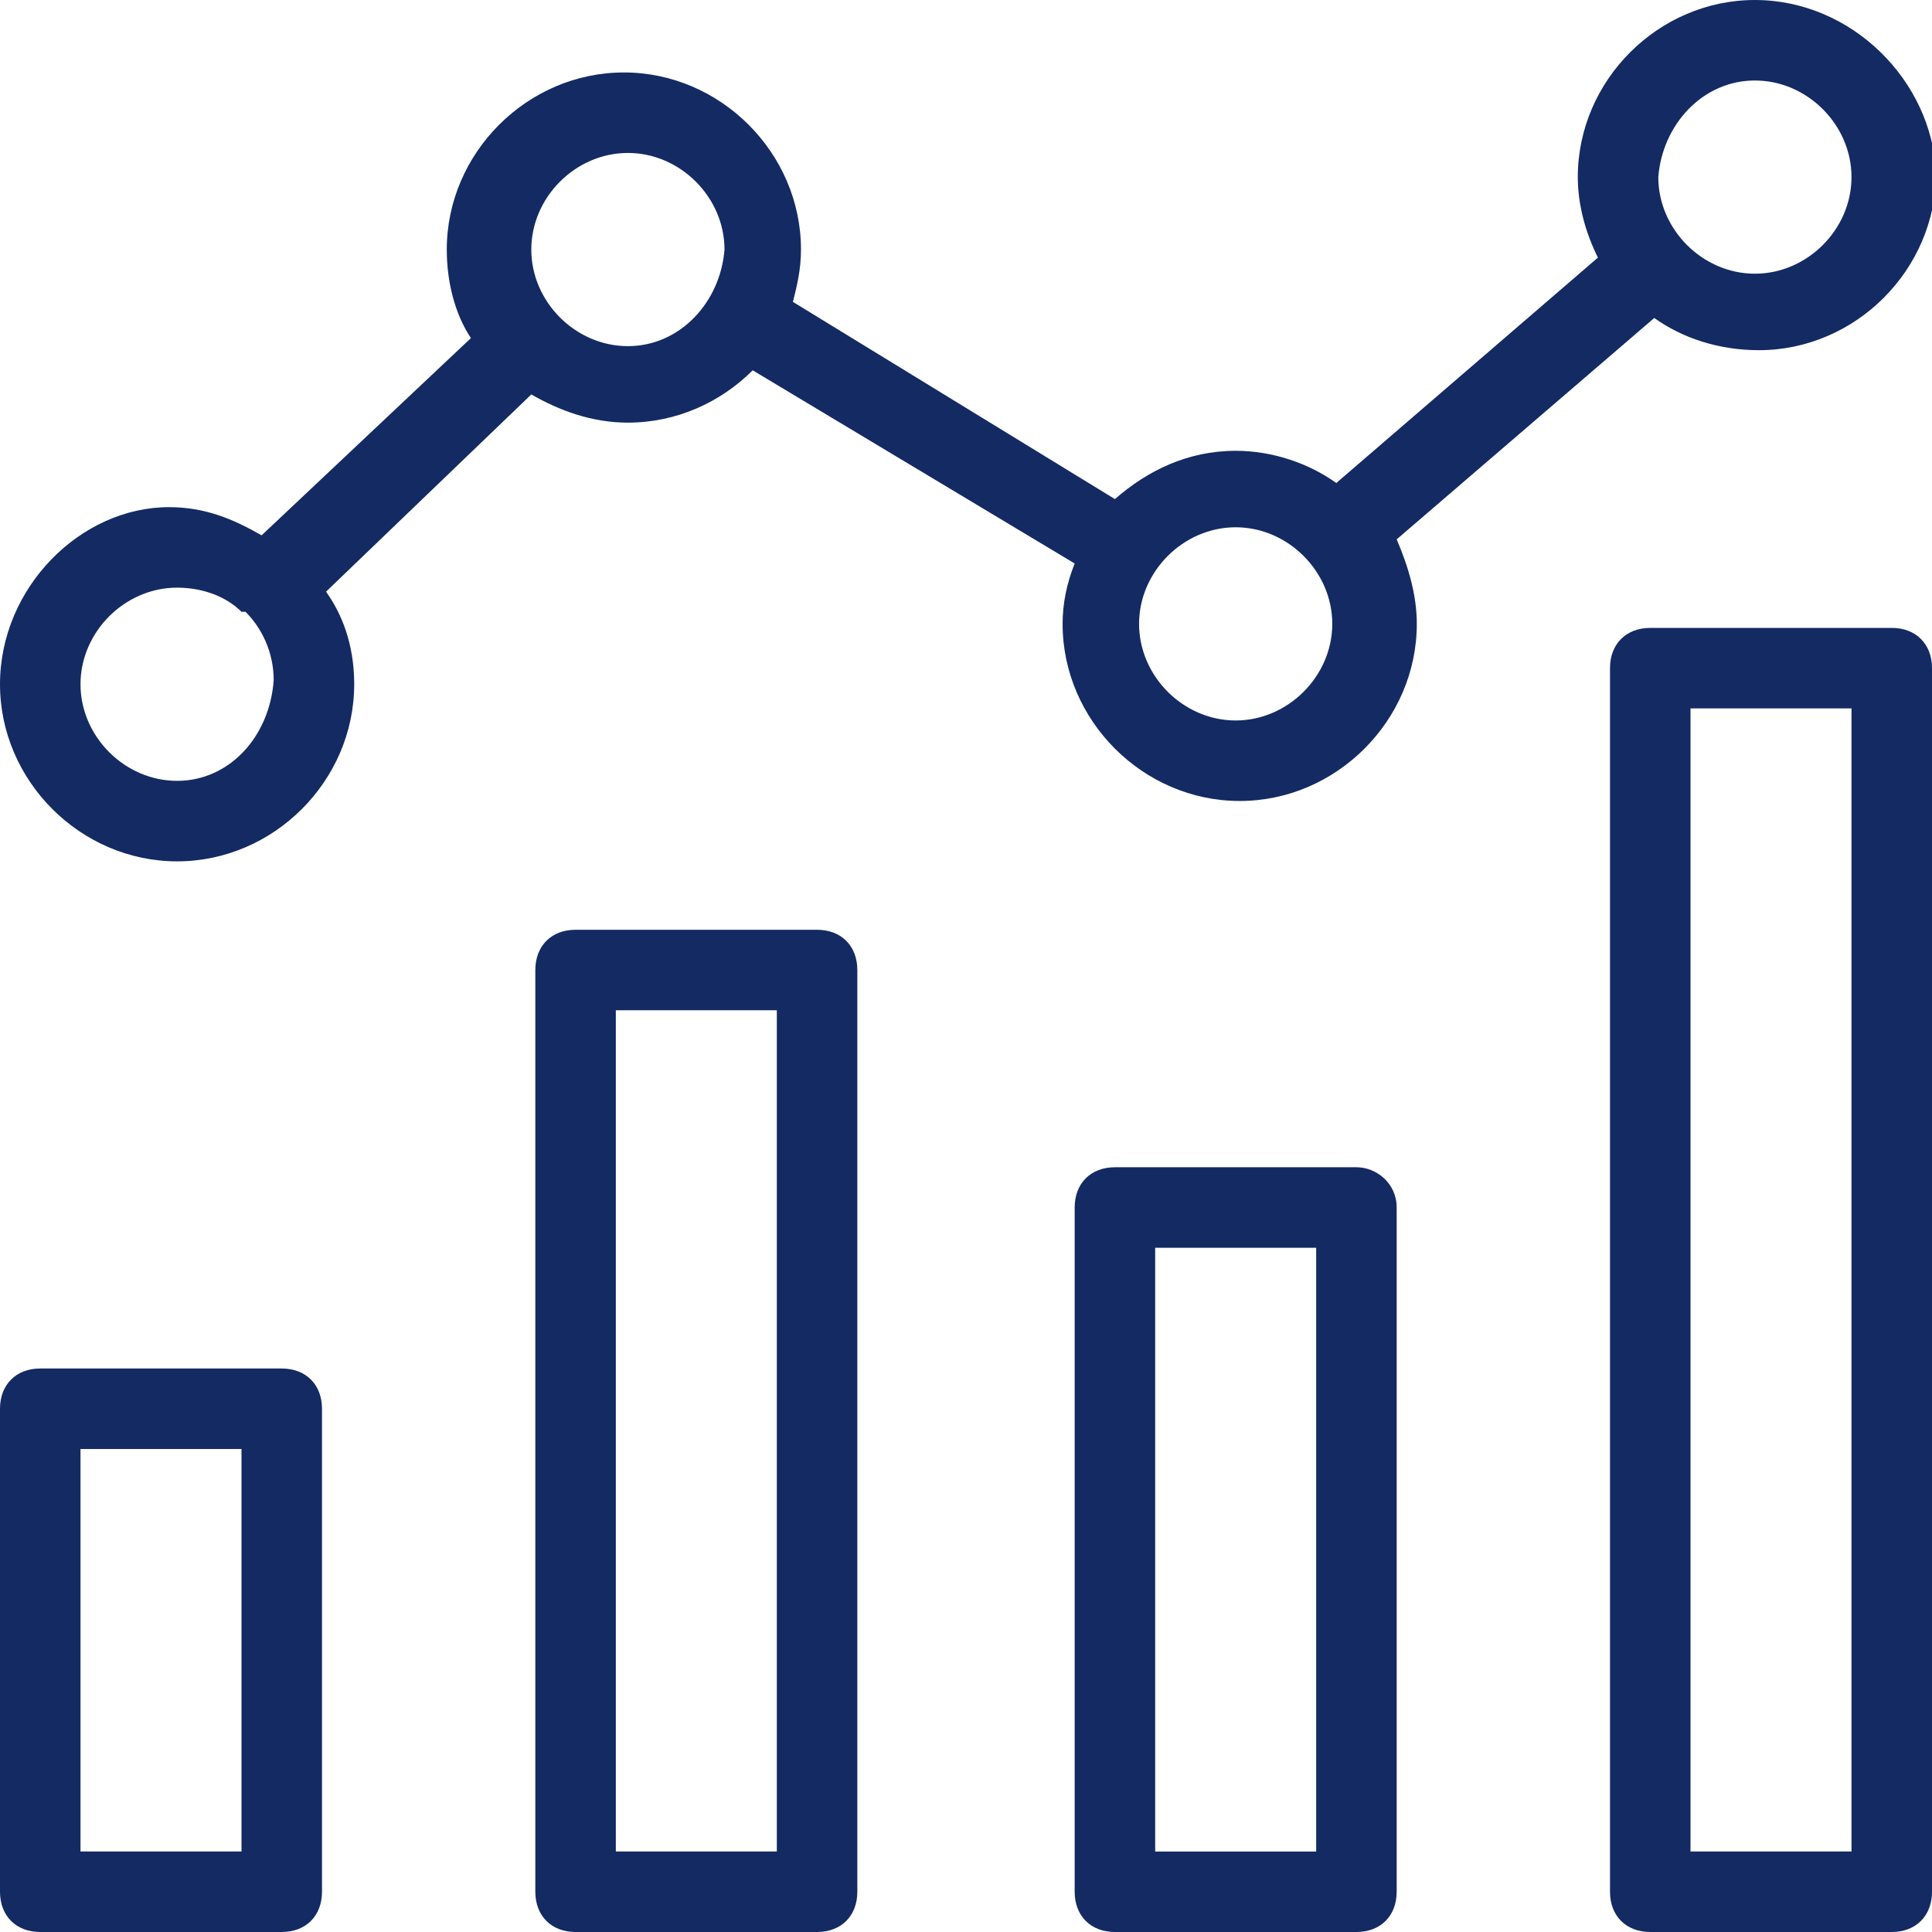
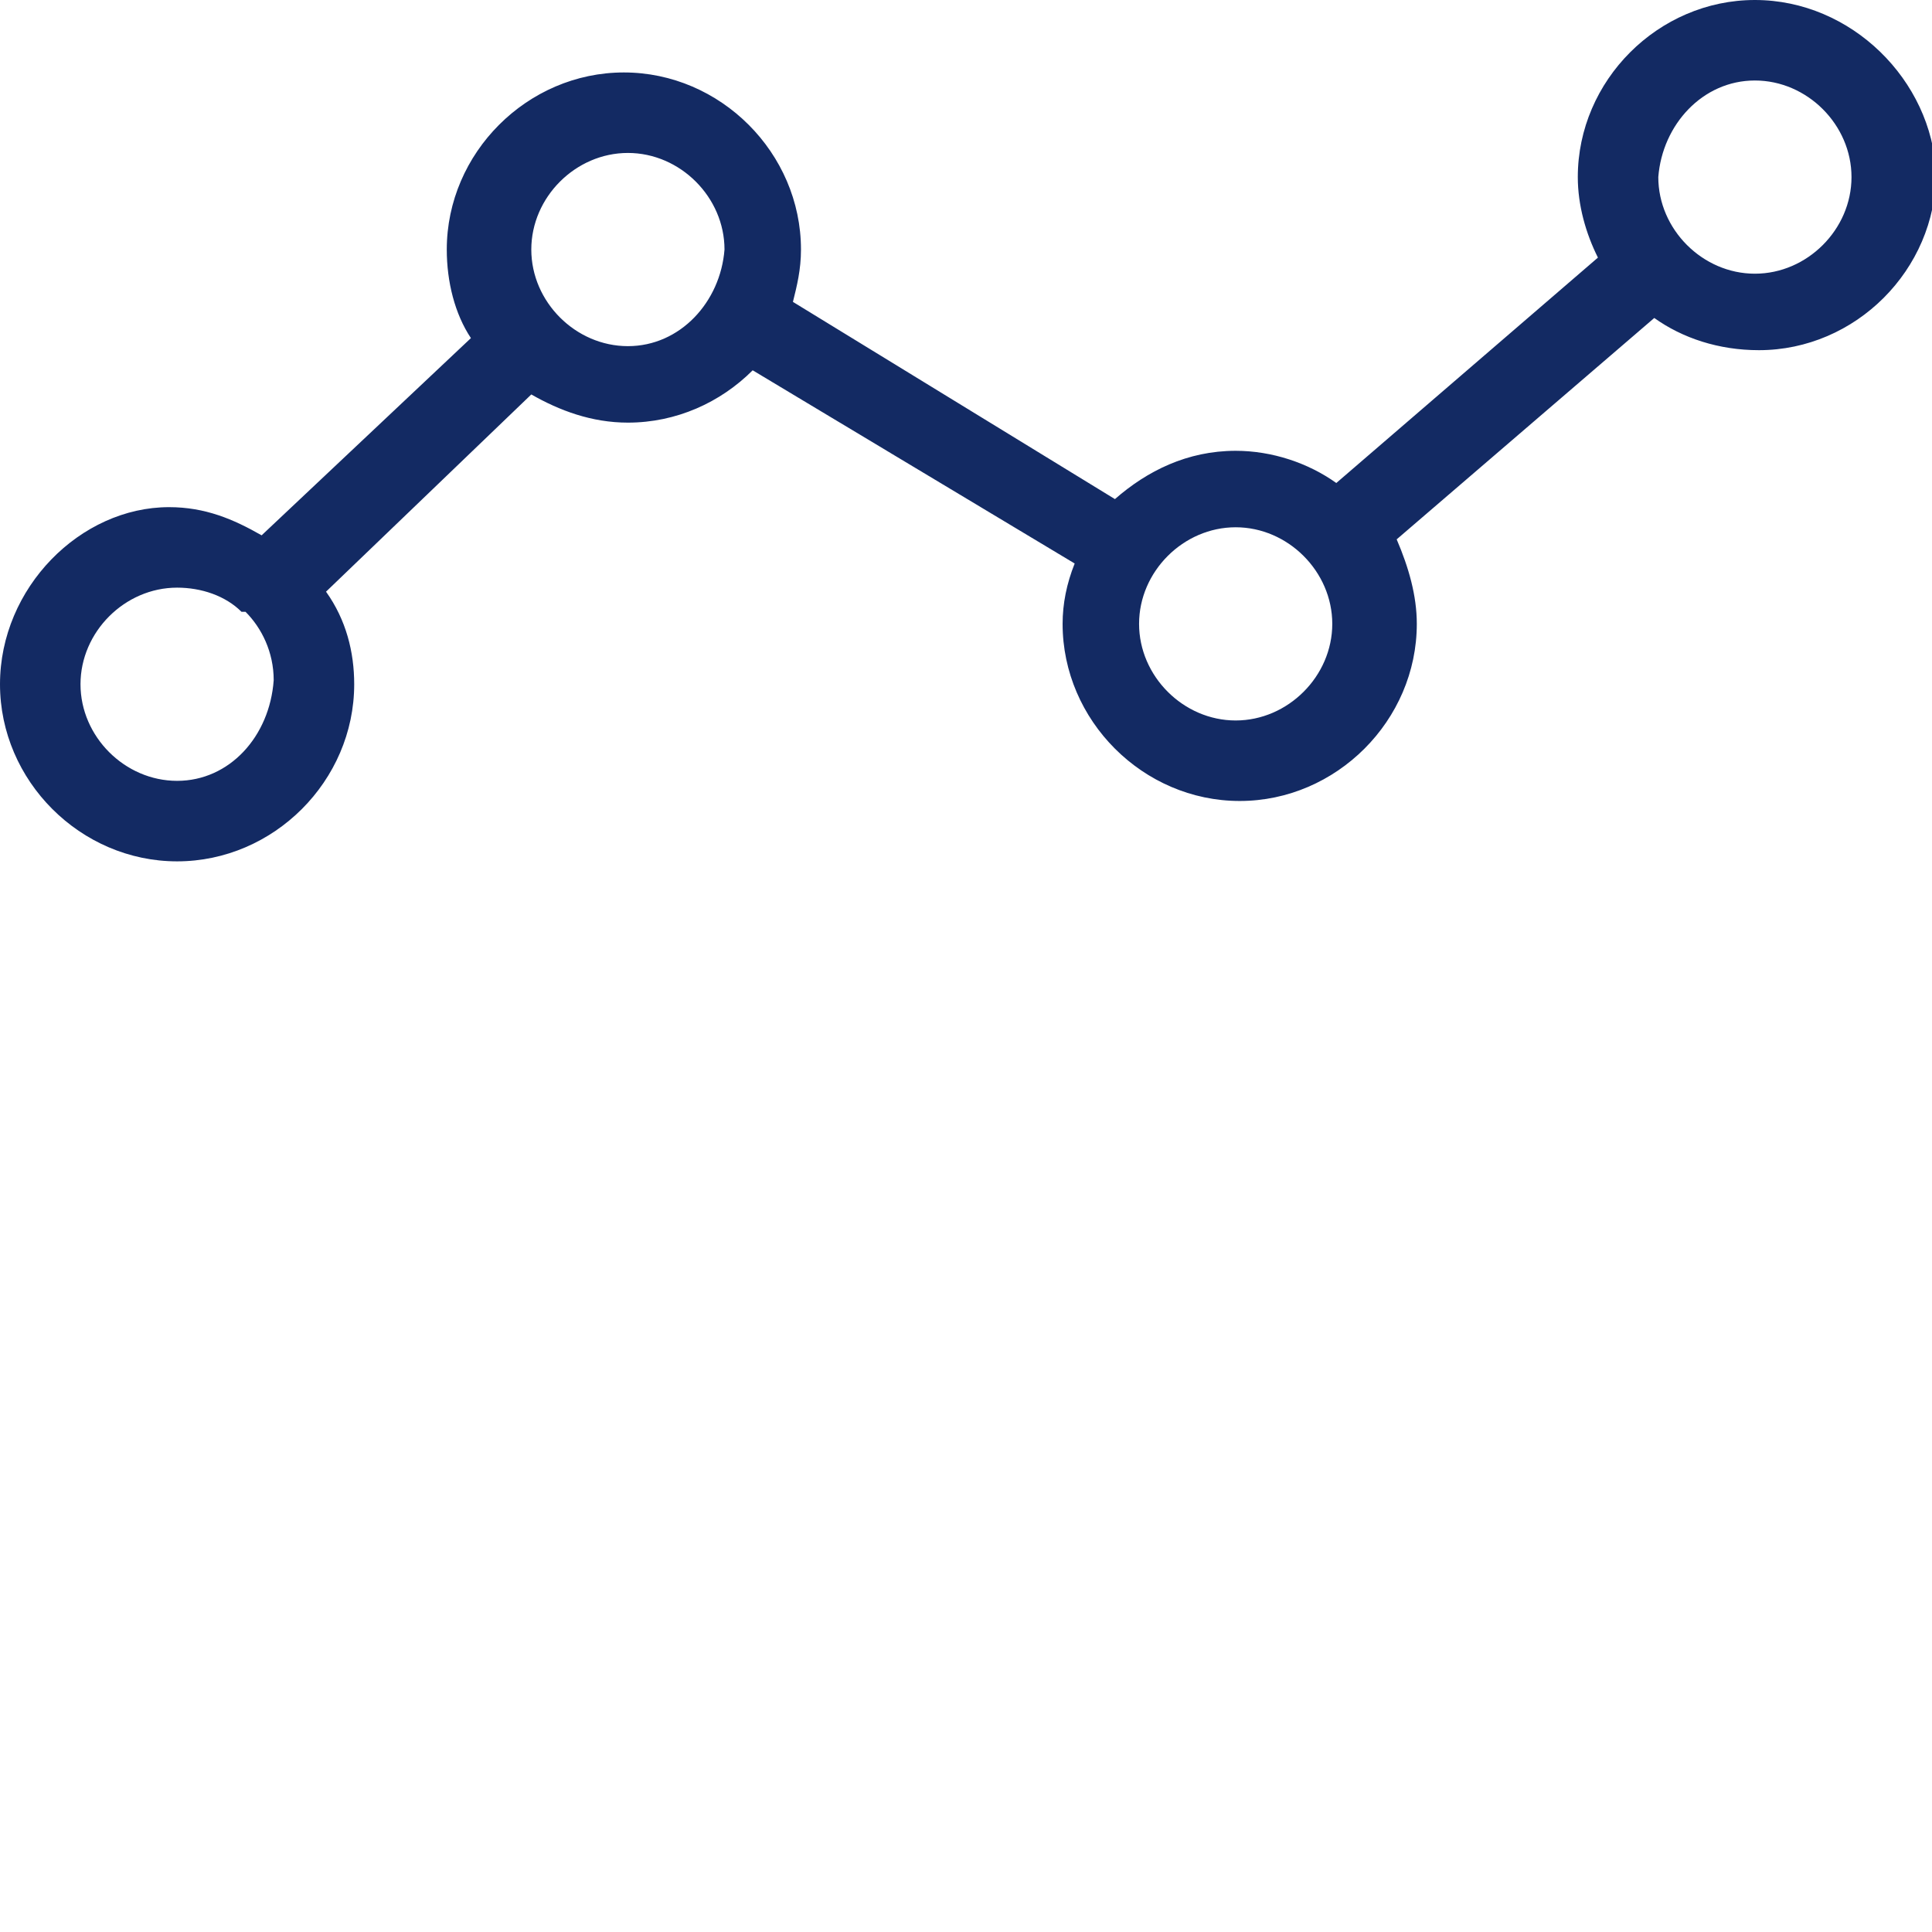
<svg xmlns="http://www.w3.org/2000/svg" version="1.1" width="512" height="512" x="0" y="0" viewBox="0 0 48 48" style="enable-background:new 0 0 512 512" xml:space="preserve" class="">
  <g>
    <g fill="rgb(0,0,0)">
-       <path d="m7 34h-6c-.6 0-1 .4-1 1v12c0 .6.4 1 1 1h6c.6 0 1-.4 1-1v-12c0-.6-.4-1-1-1zm-1 12h-4v-10h4z" fill="#132a63" data-original="#000000" class="" />
-       <path d="m33.7 29h-6c-.6 0-1 .4-1 1v17c0 .6.4 1 1 1h6c.6 0 1-.4 1-1v-17c0-.6-.5-1-1-1zm-1 17h-4v-15h4z" fill="#132a63" data-original="#000000" class="" />
-       <path d="m20.3 23.1h-6c-.6 0-1 .4-1 1v22.9c0 .6.4 1 1 1h6c.6 0 1-.4 1-1v-22.9c0-.6-.4-1-1-1zm-1 22.9h-4v-20.9h4z" fill="#132a63" data-original="#000000" class="" />
-       <path d="m47 15.6h-6c-.6 0-1 .4-1 1v30.4c0 .6.4 1 1 1h6c.6 0 1-.4 1-1v-30.4c0-.6-.4-1-1-1zm-1 30.4h-4v-28.4h4z" fill="#132a63" data-original="#000000" class="" />
      <path d="m41.1 7.9c.7.5 1.6.8 2.6.8 2.4 0 4.4-2 4.4-4.4-.1-2.3-2.1-4.3-4.5-4.3s-4.4 2-4.4 4.4c0 .7.2 1.4.5 2l-6.5 5.6c-.7-.5-1.6-.8-2.5-.8-1.2 0-2.2.5-3 1.2l-8-4.9c.1-.4.2-.8.2-1.3 0-2.4-2-4.4-4.4-4.4s-4.4 2-4.4 4.4c0 .8.2 1.6.6 2.2l-5.2 4.9c-.7-.4-1.4-.7-2.3-.7-2.2 0-4.2 2-4.2 4.4s2 4.4 4.4 4.4 4.4-2 4.4-4.4c0-.8-.2-1.6-.7-2.3l5.1-4.9c.7.4 1.5.7 2.4.7 1.2 0 2.3-.5 3.1-1.3l8 4.8c-.2.5-.3 1-.3 1.5 0 2.4 2 4.4 4.4 4.4s4.4-2 4.4-4.4c0-.7-.2-1.4-.5-2.1zm-36.7 11.5c-1.3 0-2.4-1.1-2.4-2.4s1.1-2.4 2.4-2.4c.6 0 1.2.2 1.6.6h.1c.4.4.7 1 .7 1.7-.1 1.4-1.1 2.5-2.4 2.5zm11.2-10.8c-1.3 0-2.4-1.1-2.4-2.4s1.1-2.4 2.4-2.4 2.4 1.1 2.4 2.4c-.1 1.3-1.1 2.4-2.4 2.4zm28-6.6c1.3 0 2.4 1.1 2.4 2.4s-1.1 2.4-2.4 2.4-2.4-1.1-2.4-2.4c.1-1.3 1.1-2.4 2.4-2.4zm-12.9 15.9c-1.3 0-2.4-1.1-2.4-2.4s1.1-2.4 2.4-2.4 2.4 1.1 2.4 2.4-1.1 2.4-2.4 2.4z" fill="#132a63" data-original="#000000" class="" />
    </g>
  </g>
</svg>